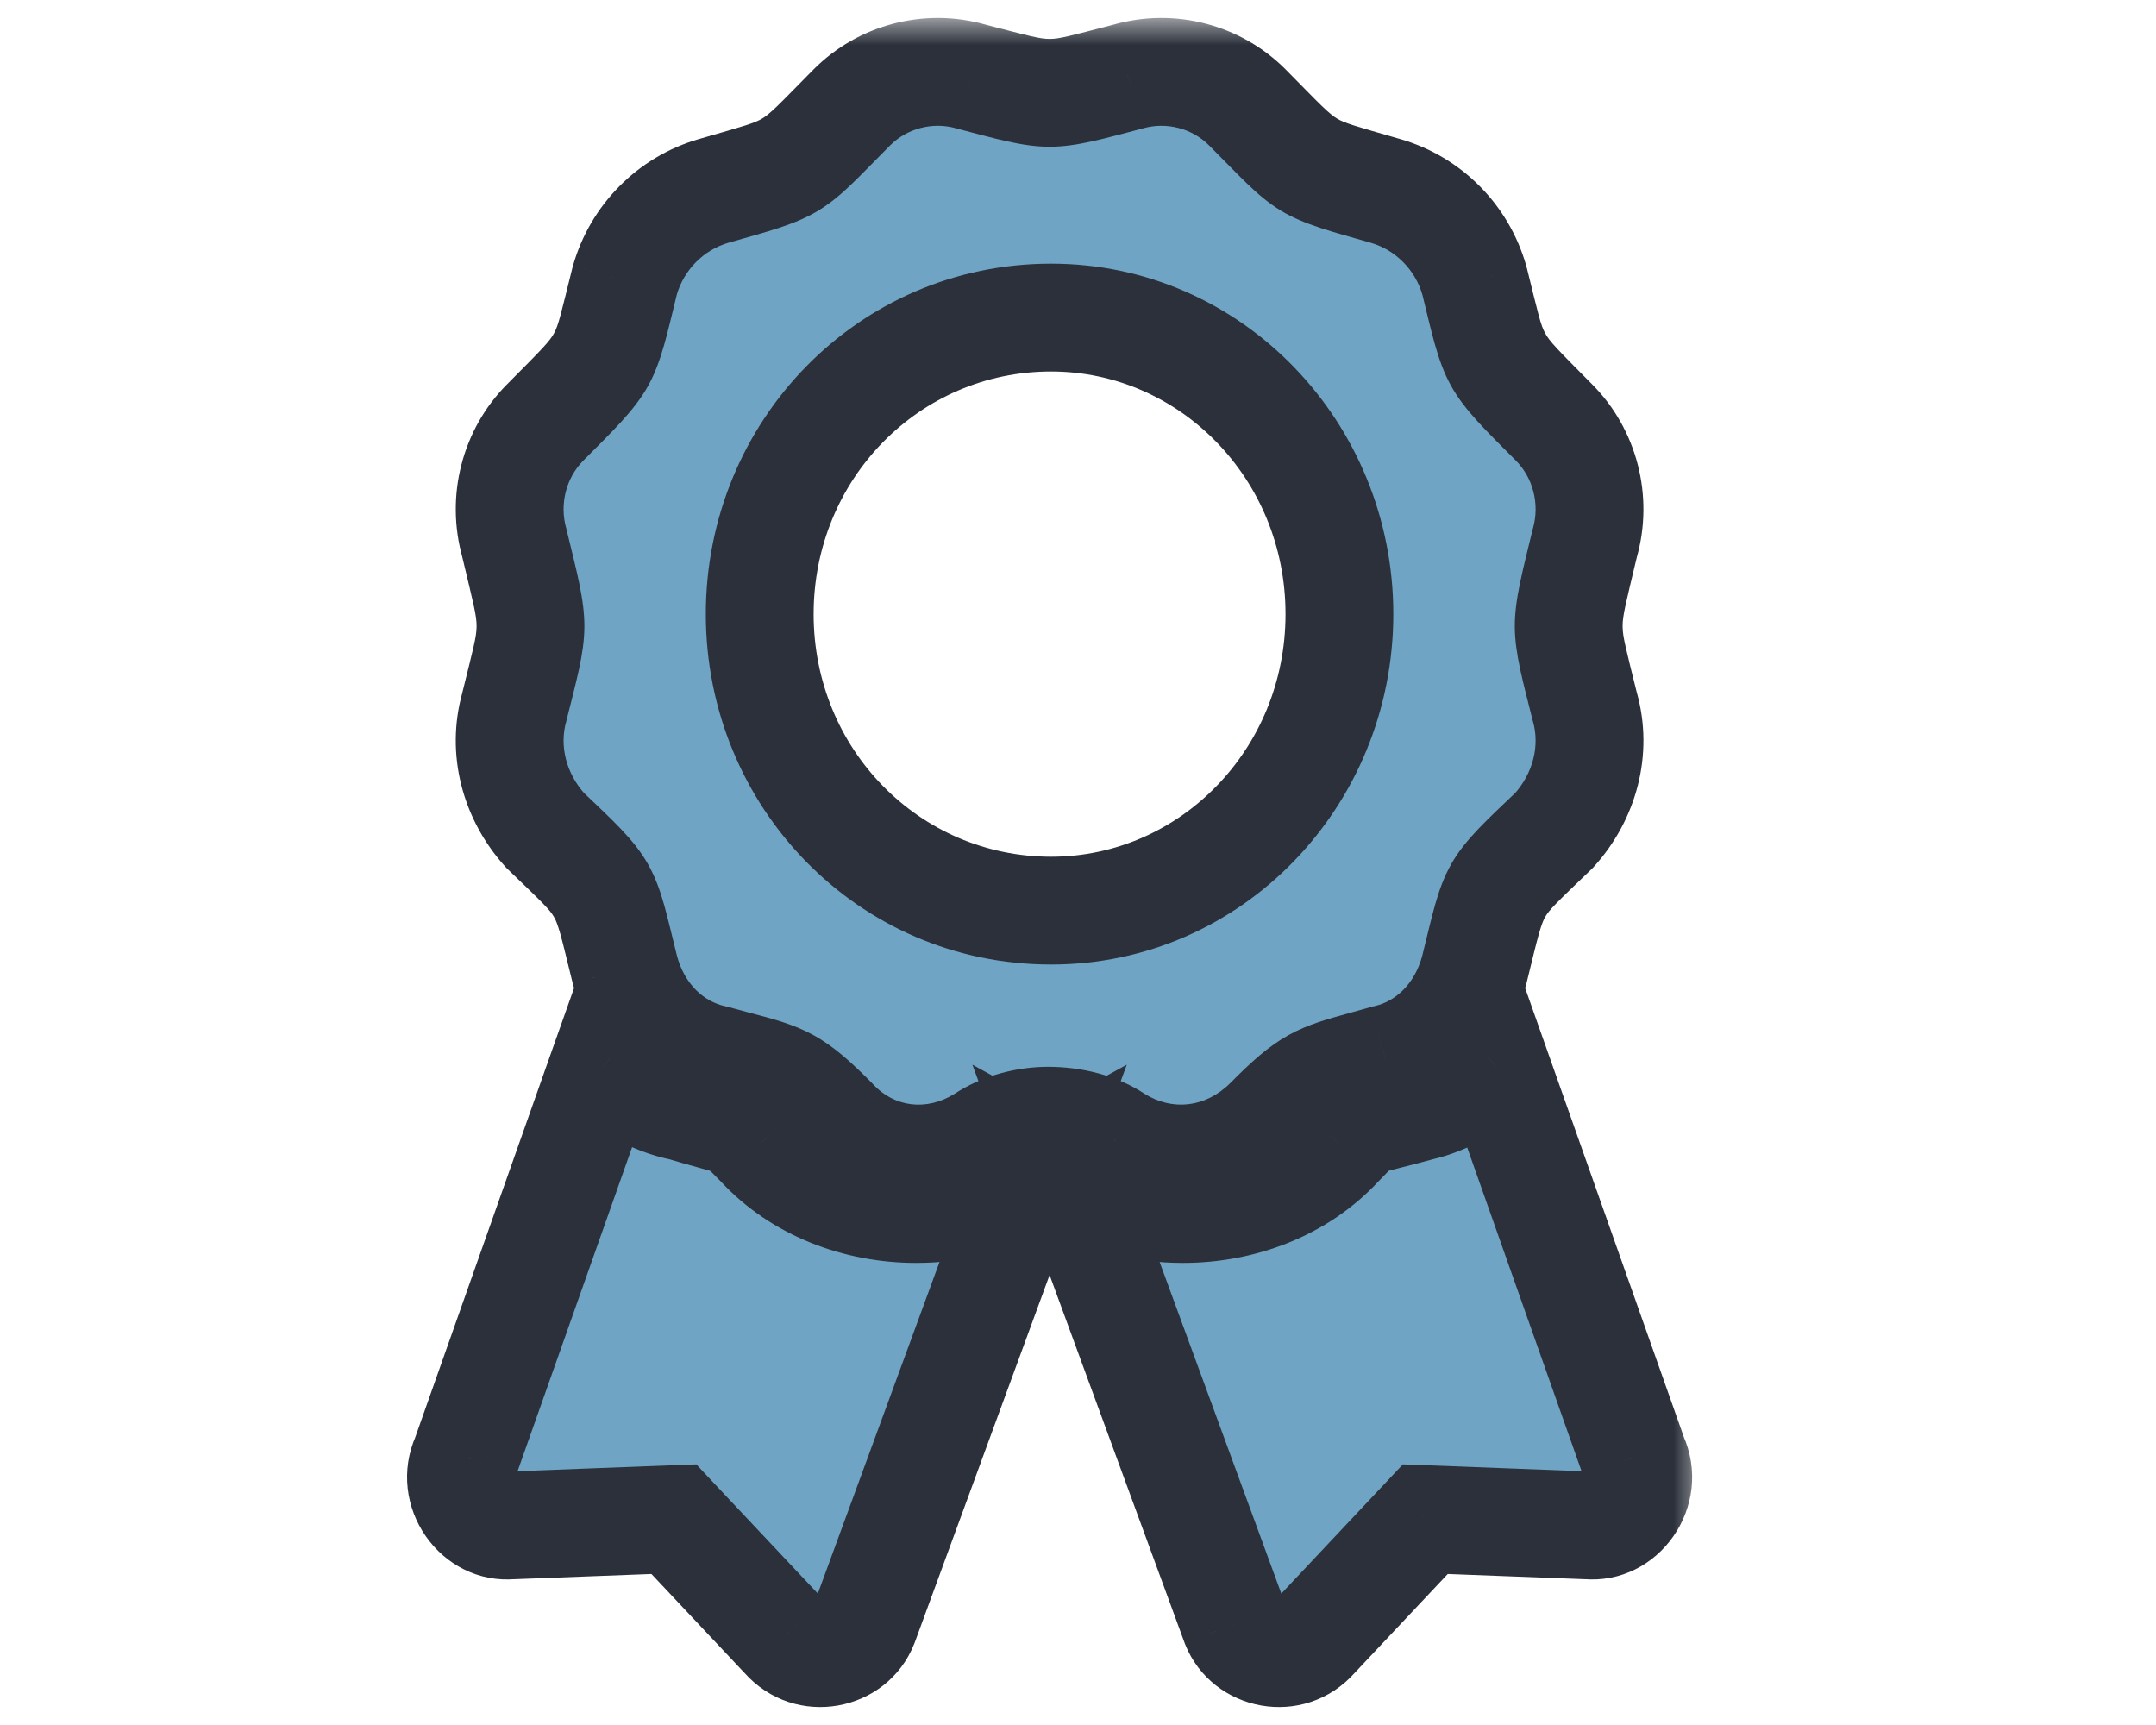
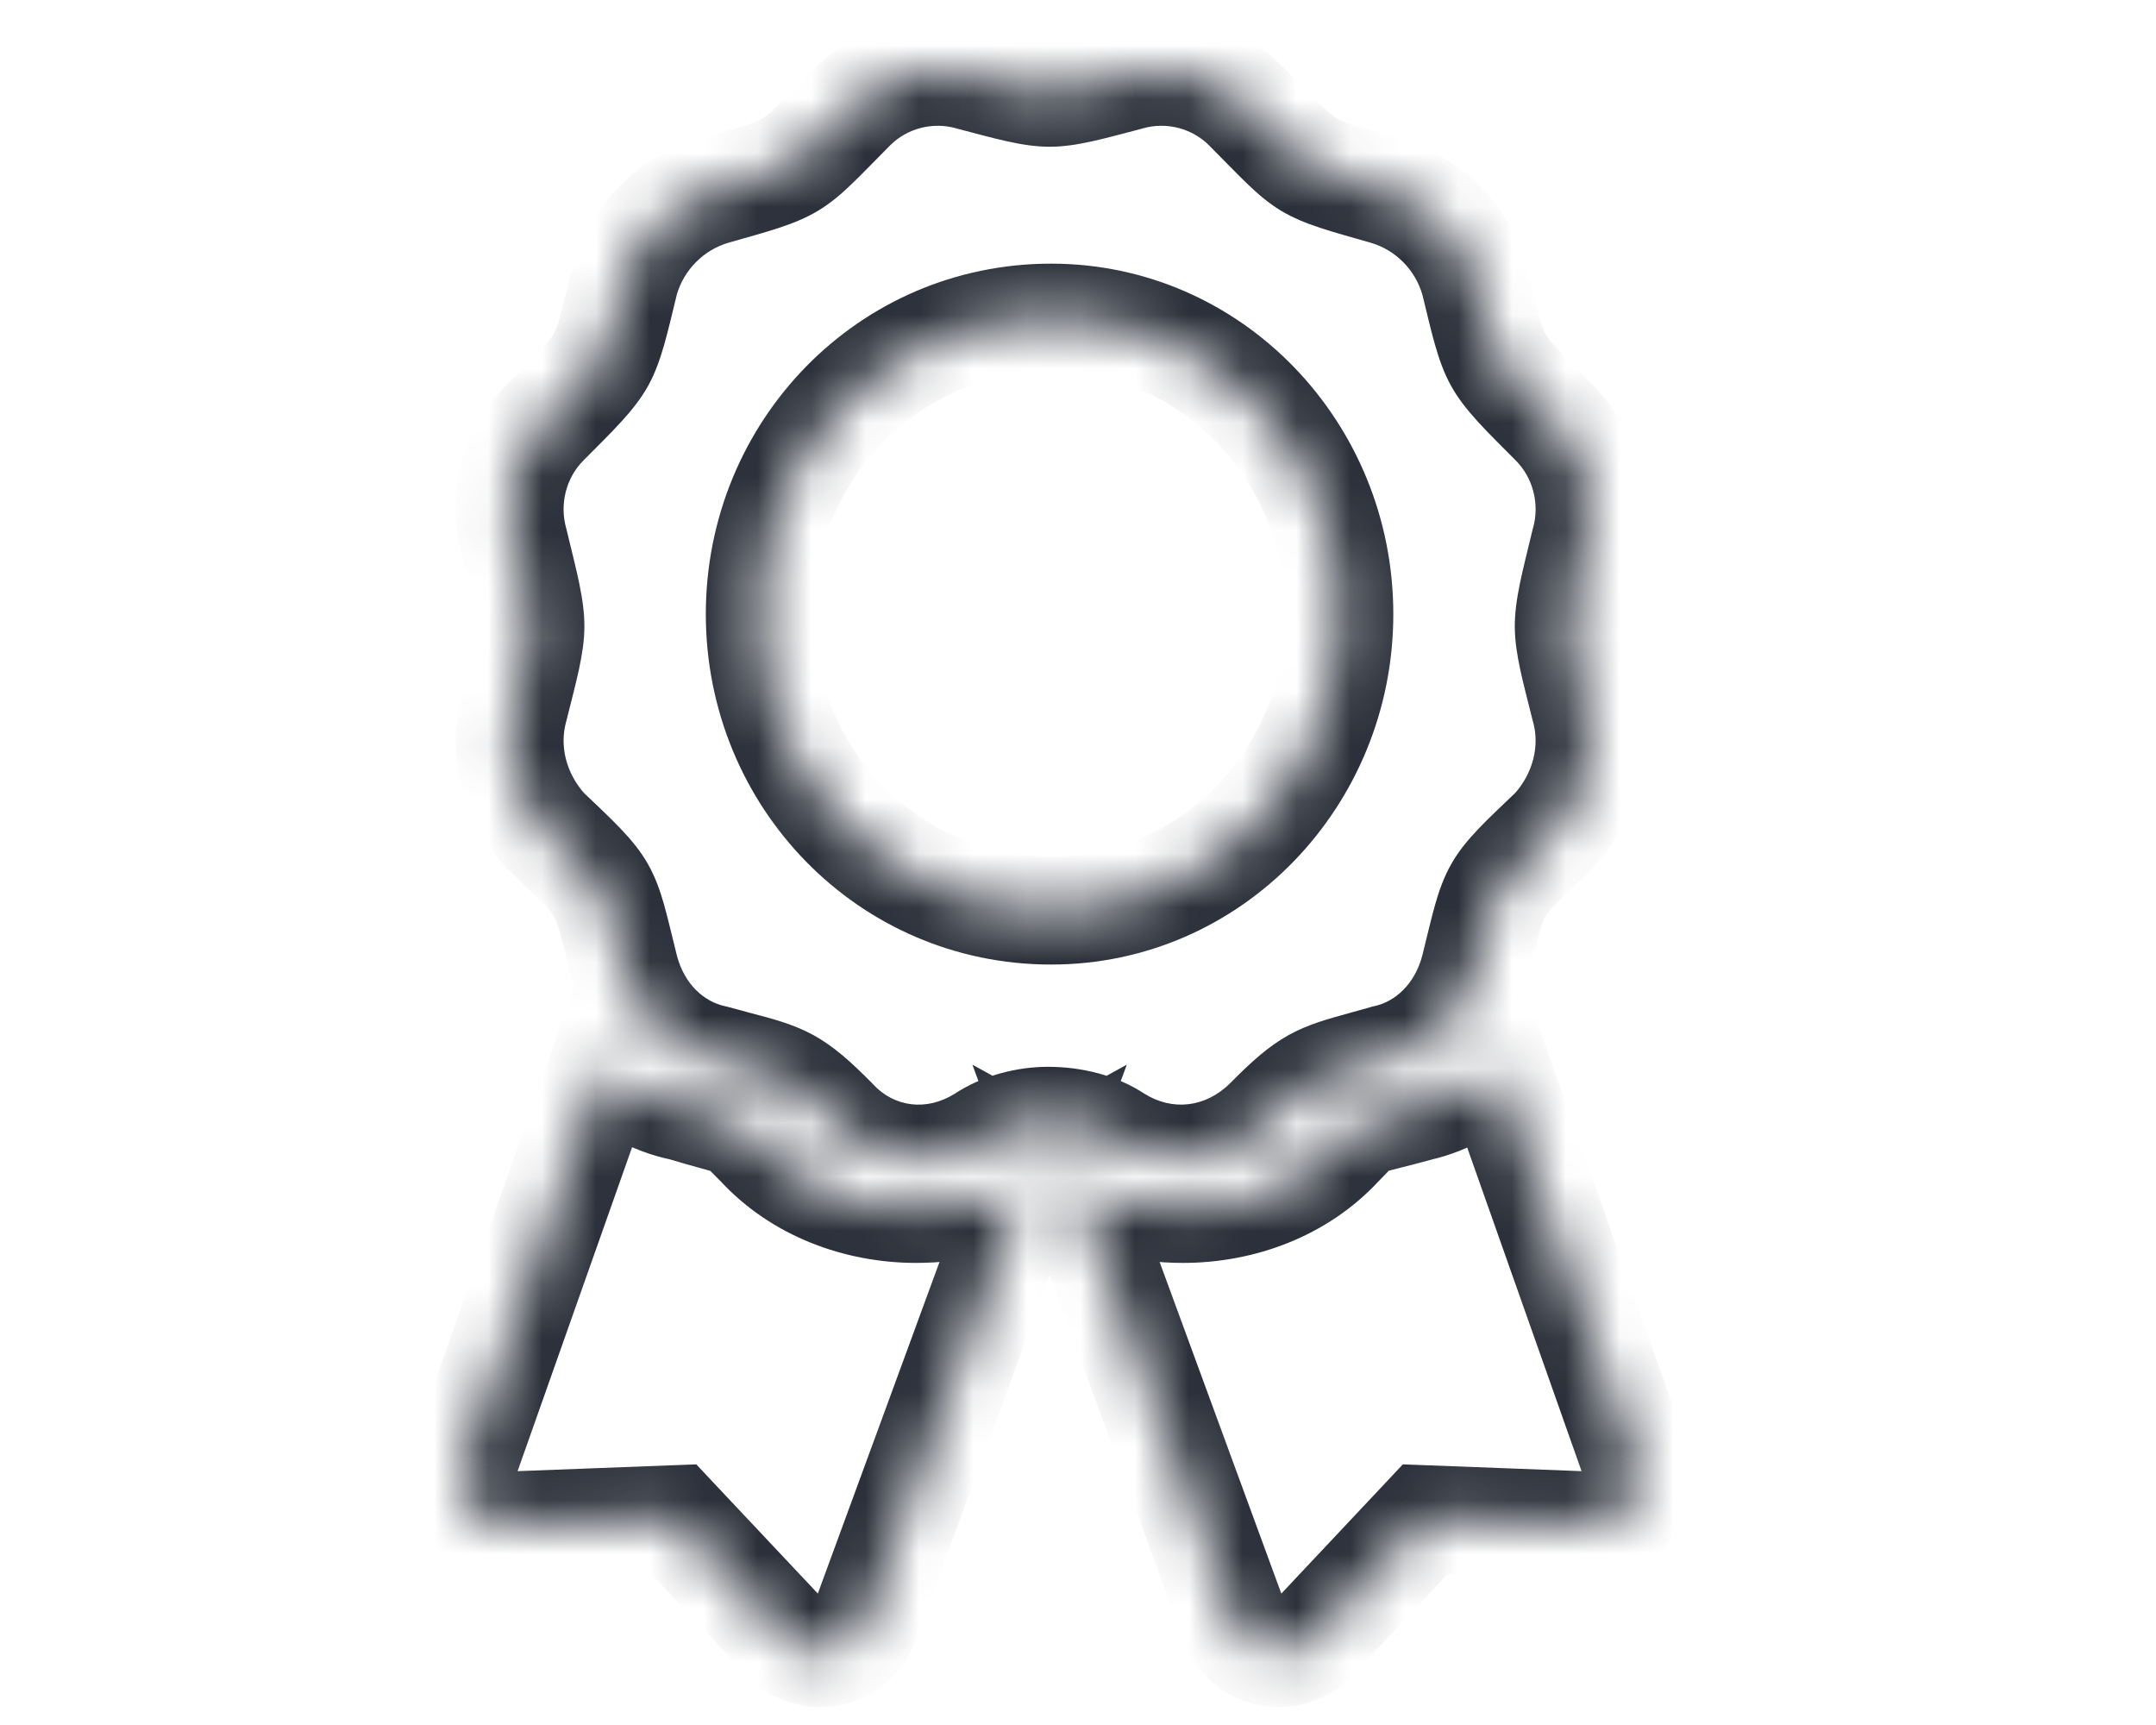
<svg xmlns="http://www.w3.org/2000/svg" width="40" height="32" viewBox="0 0 40 32" fill="none">
  <mask id="path-2-outside-1" maskUnits="userSpaceOnUse" x="6.552" y="0.333" width="25" height="32" fill="black">
-     <rect fill="white" x="6.552" y="0.333" width="25" height="32" />
    <path fill-rule="evenodd" clip-rule="evenodd" d="M25.304 19.756C24.469 19.987 24.289 20.037 23.542 20.79C22.745 21.592 21.607 21.706 20.696 21.133C20.355 20.904 19.9 20.79 19.444 20.79C19.046 20.79 18.591 20.904 18.249 21.133C17.339 21.706 16.201 21.592 15.461 20.79C14.711 20.034 14.532 19.987 13.65 19.753C13.529 19.721 13.394 19.685 13.242 19.643C12.445 19.472 11.819 18.841 11.591 17.982C11.392 17.178 11.321 16.82 11.15 16.519C10.979 16.219 10.709 15.975 10.112 15.403C9.543 14.773 9.315 13.913 9.543 13.111C9.739 12.32 9.839 11.974 9.842 11.628C9.844 11.273 9.745 10.916 9.543 10.074C9.315 9.272 9.543 8.412 10.112 7.839C10.714 7.232 10.984 6.975 11.155 6.664C11.322 6.357 11.394 5.999 11.591 5.203C11.819 4.401 12.445 3.771 13.242 3.541C14.029 3.315 14.372 3.228 14.661 3.053C14.957 2.874 15.198 2.603 15.803 1.994C16.372 1.421 17.225 1.192 18.022 1.421C18.79 1.622 19.131 1.722 19.473 1.722C19.814 1.722 20.156 1.622 20.924 1.421C21.721 1.192 22.574 1.421 23.143 1.994C23.748 2.603 23.988 2.874 24.285 3.053C24.574 3.228 24.917 3.315 25.704 3.541C26.501 3.771 27.127 4.401 27.354 5.203C27.552 5.999 27.623 6.357 27.791 6.664C27.962 6.975 28.231 7.232 28.834 7.839C29.403 8.412 29.631 9.272 29.403 10.074C29.201 10.916 29.101 11.273 29.104 11.628C29.107 11.974 29.206 12.32 29.403 13.111C29.631 13.913 29.403 14.773 28.834 15.403C28.237 15.975 27.967 16.219 27.796 16.519C27.625 16.82 27.554 17.178 27.354 17.982C27.127 18.841 26.501 19.472 25.704 19.643C25.555 19.686 25.423 19.723 25.304 19.756ZM19.501 5.891C16.485 5.891 14.095 8.355 14.095 11.392C14.095 14.429 16.485 16.893 19.501 16.893C22.46 16.893 24.85 14.429 24.85 11.392C24.85 8.355 22.46 5.891 19.501 5.891ZM13.259 20.705L13.259 20.705C13.117 20.666 12.93 20.615 12.673 20.537C12.104 20.423 11.648 20.136 11.193 19.792L8.632 27.036C8.348 27.666 8.86 28.354 9.486 28.296L12.502 28.182L14.551 30.359C15.006 30.875 15.803 30.703 16.03 30.13L19.046 21.913C18.42 22.256 17.737 22.428 16.997 22.428C15.916 22.428 14.835 22.027 14.095 21.225C14.061 21.19 14.029 21.158 14.001 21.129L14.001 21.129C13.857 20.984 13.783 20.908 13.695 20.855C13.6 20.799 13.49 20.768 13.259 20.705ZM30.313 27.036L27.753 19.792C27.297 20.136 26.842 20.423 26.33 20.537C26.073 20.608 25.881 20.657 25.733 20.694C25.448 20.767 25.329 20.797 25.231 20.86C25.16 20.905 25.101 20.967 24.998 21.073L24.998 21.073C24.957 21.116 24.909 21.166 24.85 21.225C24.111 22.027 23.029 22.428 21.948 22.428C21.209 22.428 20.526 22.256 19.9 21.913L22.916 30.13C23.143 30.703 23.94 30.875 24.395 30.359L26.444 28.182L29.46 28.296C30.086 28.354 30.598 27.666 30.313 27.036Z" />
  </mask>
-   <path fill-rule="evenodd" clip-rule="evenodd" d="M25.304 19.756C24.469 19.987 24.289 20.037 23.542 20.79C22.745 21.592 21.607 21.706 20.696 21.133C20.355 20.904 19.9 20.79 19.444 20.79C19.046 20.79 18.591 20.904 18.249 21.133C17.339 21.706 16.201 21.592 15.461 20.79C14.711 20.034 14.532 19.987 13.65 19.753C13.529 19.721 13.394 19.685 13.242 19.643C12.445 19.472 11.819 18.841 11.591 17.982C11.392 17.178 11.321 16.82 11.15 16.519C10.979 16.219 10.709 15.975 10.112 15.403C9.543 14.773 9.315 13.913 9.543 13.111C9.739 12.32 9.839 11.974 9.842 11.628C9.844 11.273 9.745 10.916 9.543 10.074C9.315 9.272 9.543 8.412 10.112 7.839C10.714 7.232 10.984 6.975 11.155 6.664C11.322 6.357 11.394 5.999 11.591 5.203C11.819 4.401 12.445 3.771 13.242 3.541C14.029 3.315 14.372 3.228 14.661 3.053C14.957 2.874 15.198 2.603 15.803 1.994C16.372 1.421 17.225 1.192 18.022 1.421C18.79 1.622 19.131 1.722 19.473 1.722C19.814 1.722 20.156 1.622 20.924 1.421C21.721 1.192 22.574 1.421 23.143 1.994C23.748 2.603 23.988 2.874 24.285 3.053C24.574 3.228 24.917 3.315 25.704 3.541C26.501 3.771 27.127 4.401 27.354 5.203C27.552 5.999 27.623 6.357 27.791 6.664C27.962 6.975 28.231 7.232 28.834 7.839C29.403 8.412 29.631 9.272 29.403 10.074C29.201 10.916 29.101 11.273 29.104 11.628C29.107 11.974 29.206 12.32 29.403 13.111C29.631 13.913 29.403 14.773 28.834 15.403C28.237 15.975 27.967 16.219 27.796 16.519C27.625 16.82 27.554 17.178 27.354 17.982C27.127 18.841 26.501 19.472 25.704 19.643C25.555 19.686 25.423 19.723 25.304 19.756ZM19.501 5.891C16.485 5.891 14.095 8.355 14.095 11.392C14.095 14.429 16.485 16.893 19.501 16.893C22.46 16.893 24.85 14.429 24.85 11.392C24.85 8.355 22.46 5.891 19.501 5.891ZM13.259 20.705L13.259 20.705C13.117 20.666 12.93 20.615 12.673 20.537C12.104 20.423 11.648 20.136 11.193 19.792L8.632 27.036C8.348 27.666 8.86 28.354 9.486 28.296L12.502 28.182L14.551 30.359C15.006 30.875 15.803 30.703 16.03 30.13L19.046 21.913C18.42 22.256 17.737 22.428 16.997 22.428C15.916 22.428 14.835 22.027 14.095 21.225C14.061 21.19 14.029 21.158 14.001 21.129L14.001 21.129C13.857 20.984 13.783 20.908 13.695 20.855C13.6 20.799 13.49 20.768 13.259 20.705ZM30.313 27.036L27.753 19.792C27.297 20.136 26.842 20.423 26.33 20.537C26.073 20.608 25.881 20.657 25.733 20.694C25.448 20.767 25.329 20.797 25.231 20.86C25.16 20.905 25.101 20.967 24.998 21.073L24.998 21.073C24.957 21.116 24.909 21.166 24.85 21.225C24.111 22.027 23.029 22.428 21.948 22.428C21.209 22.428 20.526 22.256 19.9 21.913L22.916 30.13C23.143 30.703 23.94 30.875 24.395 30.359L26.444 28.182L29.46 28.296C30.086 28.354 30.598 27.666 30.313 27.036Z" fill="#6FA4C4" />
  <path d="M23.542 20.79L22.832 20.085L22.832 20.085L23.542 20.79ZM25.304 19.756L25.037 18.792L25.304 19.756ZM20.696 21.133L20.139 21.964L20.151 21.972L20.164 21.98L20.696 21.133ZM18.249 21.133L18.782 21.98L18.794 21.972L18.807 21.964L18.249 21.133ZM15.461 20.79L16.196 20.112L16.184 20.098L16.171 20.085L15.461 20.79ZM13.65 19.753L13.907 18.787L13.907 18.787L13.65 19.753ZM13.242 19.643L13.507 18.679L13.48 18.672L13.453 18.666L13.242 19.643ZM11.591 17.982L10.621 18.223L10.623 18.23L10.625 18.238L11.591 17.982ZM11.15 16.519L10.28 17.014H10.28L11.15 16.519ZM10.112 15.403L9.37 16.073L9.394 16.1L9.42 16.125L10.112 15.403ZM9.543 13.111L10.505 13.384L10.509 13.368L10.513 13.352L9.543 13.111ZM9.842 11.628L10.842 11.636V11.636L9.842 11.628ZM9.543 10.074L10.515 9.841L10.511 9.821L10.505 9.801L9.543 10.074ZM10.112 7.839L10.822 8.544H10.822L10.112 7.839ZM11.155 6.664L10.278 6.184H10.278L11.155 6.664ZM11.591 5.203L10.63 4.93L10.625 4.946L10.621 4.962L11.591 5.203ZM13.242 3.541L13.518 4.502V4.502L13.242 3.541ZM14.661 3.053L15.178 3.909L15.178 3.909L14.661 3.053ZM15.803 1.994L15.093 1.289V1.289L15.803 1.994ZM18.022 1.421L17.745 2.382L17.757 2.386L17.769 2.389L18.022 1.421ZM19.473 1.722V2.722V1.722ZM20.924 1.421L21.177 2.389L21.189 2.386L21.201 2.382L20.924 1.421ZM23.143 1.994L22.434 2.699V2.699L23.143 1.994ZM24.285 3.053L24.802 2.197L24.802 2.197L24.285 3.053ZM25.704 3.541L25.427 4.502V4.502L25.704 3.541ZM27.354 5.203L28.325 4.962L28.321 4.946L28.316 4.93L27.354 5.203ZM27.791 6.664L28.668 6.184V6.184L27.791 6.664ZM28.834 7.839L28.124 8.544L28.834 7.839ZM29.403 10.074L28.441 9.801L28.435 9.821L28.43 9.841L29.403 10.074ZM29.104 11.628L28.104 11.636V11.636L29.104 11.628ZM29.403 13.111L28.432 13.352L28.436 13.368L28.441 13.384L29.403 13.111ZM28.834 15.403L29.526 16.125L29.552 16.1L29.576 16.073L28.834 15.403ZM27.796 16.519L26.927 16.025L26.927 16.025L27.796 16.519ZM27.354 17.982L28.321 18.238L28.323 18.23L28.325 18.223L27.354 17.982ZM25.704 19.643L25.493 18.666L25.46 18.673L25.427 18.683L25.704 19.643ZM13.259 20.705L13.553 19.749L13.538 19.745L13.523 19.741L13.259 20.705ZM13.259 20.705L12.965 21.661L12.98 21.665L12.995 21.669L13.259 20.705ZM12.673 20.537L12.962 19.58L12.916 19.566L12.87 19.557L12.673 20.537ZM11.193 19.792L11.796 18.994L10.706 18.171L10.25 19.459L11.193 19.792ZM8.632 27.036L9.544 27.447L9.561 27.409L9.575 27.369L8.632 27.036ZM9.486 28.296L9.448 27.297L9.421 27.298L9.395 27.3L9.486 28.296ZM12.502 28.182L13.23 27.497L12.919 27.165L12.464 27.182L12.502 28.182ZM14.551 30.359L15.3 29.697L15.29 29.686L15.279 29.674L14.551 30.359ZM16.03 30.13L16.959 30.499L16.964 30.487L16.969 30.475L16.03 30.13ZM19.046 21.913L19.985 22.257L20.905 19.751L18.565 21.036L19.046 21.913ZM14.095 21.225L14.831 20.547L14.818 20.533L14.805 20.52L14.095 21.225ZM14.001 21.129L14.713 20.427L14.711 20.425L14.001 21.129ZM14.001 21.129L13.288 21.831L13.29 21.832L14.001 21.129ZM13.695 20.855L13.181 21.713L13.181 21.713L13.695 20.855ZM27.753 19.792L28.695 19.459L28.24 18.171L27.15 18.994L27.753 19.792ZM30.313 27.036L29.37 27.369L29.385 27.409L29.402 27.447L30.313 27.036ZM26.33 20.537L26.112 19.561L26.088 19.567L26.065 19.573L26.33 20.537ZM25.733 20.694L25.487 19.725L25.733 20.694ZM25.231 20.86L25.77 21.702L25.77 21.702L25.231 20.86ZM24.998 21.073L25.706 21.78L25.712 21.773L25.719 21.767L24.998 21.073ZM24.998 21.073L24.291 20.366L24.285 20.372L24.278 20.379L24.998 21.073ZM24.85 21.225L24.141 20.52L24.128 20.533L24.115 20.547L24.85 21.225ZM19.9 21.913L20.381 21.036L18.041 19.751L18.961 22.257L19.9 21.913ZM22.916 30.13L21.977 30.475L21.981 30.487L21.986 30.499L22.916 30.13ZM24.395 30.359L23.667 29.674L23.656 29.686L23.645 29.697L24.395 30.359ZM26.444 28.182L26.482 27.182L26.027 27.165L25.715 27.497L26.444 28.182ZM29.46 28.296L29.551 27.3L29.524 27.298L29.498 27.297L29.46 28.296ZM24.251 21.494C24.618 21.125 24.766 21.013 24.877 20.951C24.994 20.885 25.121 20.844 25.571 20.72L25.037 18.792C24.651 18.899 24.271 18.999 23.903 19.204C23.528 19.413 23.212 19.702 22.832 20.085L24.251 21.494ZM20.164 21.98C21.472 22.803 23.126 22.628 24.251 21.494L22.832 20.085C22.364 20.556 21.742 20.61 21.229 20.287L20.164 21.98ZM19.444 21.79C19.75 21.79 19.999 21.87 20.139 21.964L21.254 20.303C20.711 19.939 20.049 19.79 19.444 19.79V21.79ZM18.807 21.964C18.956 21.863 19.209 21.79 19.444 21.79V19.79C18.883 19.79 18.226 19.945 17.692 20.303L18.807 21.964ZM14.726 21.468C15.811 22.644 17.487 22.795 18.782 21.98L17.717 20.287C17.191 20.618 16.591 20.54 16.196 20.112L14.726 21.468ZM13.394 20.72C13.87 20.846 14.006 20.888 14.127 20.954C14.238 21.014 14.383 21.123 14.752 21.494L16.171 20.085C15.789 19.701 15.47 19.408 15.084 19.198C14.707 18.993 14.313 18.894 13.907 18.787L13.394 20.72ZM12.977 20.608C13.134 20.651 13.273 20.688 13.394 20.72L13.907 18.787C13.785 18.754 13.654 18.72 13.507 18.679L12.977 20.608ZM10.625 18.238C10.938 19.42 11.827 20.361 13.031 20.621L13.453 18.666C13.063 18.582 12.7 18.263 12.558 17.726L10.625 18.238ZM10.28 17.014C10.309 17.063 10.343 17.14 10.398 17.333C10.456 17.541 10.515 17.798 10.621 18.223L12.562 17.741C12.468 17.362 12.392 17.039 12.323 16.791C12.249 16.53 12.162 16.277 12.019 16.025L10.28 17.014ZM9.42 16.125C10.084 16.762 10.202 16.876 10.28 17.014L12.019 16.025C11.756 15.562 11.333 15.188 10.804 14.681L9.42 16.125ZM8.581 12.838C8.252 13.998 8.589 15.209 9.37 16.073L10.854 14.733C10.496 14.337 10.379 13.828 10.505 13.384L8.581 12.838ZM8.842 11.621C8.84 11.814 8.789 11.996 8.572 12.87L10.513 13.352C10.689 12.644 10.838 12.135 10.842 11.636L8.842 11.621ZM8.57 10.307C8.793 11.235 8.843 11.423 8.842 11.621L10.842 11.636C10.846 11.123 10.697 10.597 10.515 9.841L8.57 10.307ZM9.402 7.134C8.578 7.965 8.255 9.198 8.581 10.347L10.505 9.801C10.376 9.345 10.508 8.86 10.822 8.544L9.402 7.134ZM10.278 6.184C10.194 6.336 10.068 6.464 9.402 7.134L10.822 8.544C11.361 8 11.775 7.614 12.032 7.144L10.278 6.184ZM10.621 4.962C10.399 5.854 10.364 6.025 10.278 6.184L12.032 7.144C12.28 6.69 12.389 6.143 12.562 5.444L10.621 4.962ZM12.965 2.58C11.834 2.906 10.951 3.798 10.63 4.93L12.553 5.476C12.688 5.004 13.056 4.635 13.518 4.502L12.965 2.58ZM14.144 2.197C14 2.284 13.838 2.329 12.965 2.58L13.518 4.502C14.22 4.3 14.743 4.172 15.178 3.909L14.144 2.197ZM15.093 1.289C14.772 1.612 14.585 1.808 14.423 1.965C14.271 2.111 14.199 2.164 14.144 2.197L15.178 3.909C15.42 3.763 15.616 3.592 15.81 3.405C15.993 3.229 16.228 2.985 16.512 2.699L15.093 1.289ZM18.298 0.46C17.149 0.129 15.918 0.459 15.093 1.289L16.512 2.699C16.825 2.384 17.301 2.254 17.745 2.382L18.298 0.46ZM19.473 0.722C19.296 0.722 19.123 0.675 18.274 0.454L17.769 2.389C18.456 2.568 18.967 2.722 19.473 2.722V0.722ZM20.671 0.454C19.822 0.675 19.65 0.722 19.473 0.722V2.722C19.979 2.722 20.489 2.568 21.177 2.389L20.671 0.454ZM23.853 1.289C23.028 0.459 21.797 0.129 20.648 0.46L21.201 2.382C21.645 2.254 22.121 2.384 22.434 2.699L23.853 1.289ZM24.802 2.197C24.747 2.164 24.675 2.111 24.523 1.965C24.36 1.808 24.174 1.612 23.853 1.289L22.434 2.699C22.718 2.985 22.953 3.229 23.136 3.405C23.33 3.592 23.526 3.763 23.767 3.909L24.802 2.197ZM25.98 2.58C25.108 2.329 24.945 2.284 24.802 2.197L23.767 3.909C24.203 4.172 24.726 4.3 25.427 4.502L25.98 2.58ZM28.316 4.93C27.995 3.798 27.112 2.906 25.98 2.58L25.427 4.502C25.89 4.635 26.258 5.004 26.392 5.476L28.316 4.93ZM28.668 6.184C28.581 6.025 28.546 5.854 28.325 4.962L26.384 5.444C26.557 6.143 26.665 6.69 26.914 7.144L28.668 6.184ZM29.543 7.134C28.878 6.464 28.752 6.336 28.668 6.184L26.914 7.144C27.171 7.614 27.584 8 28.124 8.544L29.543 7.134ZM30.365 10.347C30.691 9.198 30.368 7.965 29.543 7.134L28.124 8.544C28.438 8.86 28.57 9.345 28.441 9.801L30.365 10.347ZM30.104 11.621C30.103 11.423 30.153 11.235 30.375 10.307L28.43 9.841C28.249 10.597 28.1 11.123 28.104 11.636L30.104 11.621ZM30.373 12.87C30.156 11.996 30.106 11.814 30.104 11.621L28.104 11.636C28.108 12.135 28.256 12.644 28.432 13.352L30.373 12.87ZM29.576 16.073C30.357 15.209 30.694 13.998 30.365 12.838L28.441 13.384C28.567 13.828 28.449 14.337 28.092 14.733L29.576 16.073ZM28.665 17.014C28.744 16.876 28.861 16.762 29.526 16.125L28.142 14.681C27.613 15.188 27.19 15.562 26.927 16.025L28.665 17.014ZM28.325 18.223C28.43 17.798 28.49 17.541 28.548 17.333C28.603 17.14 28.637 17.063 28.665 17.014L26.927 16.025C26.784 16.277 26.697 16.53 26.623 16.791C26.553 17.039 26.478 17.362 26.384 17.741L28.325 18.223ZM25.915 20.621C27.119 20.361 28.008 19.42 28.321 18.238L26.388 17.726C26.245 18.263 25.882 18.582 25.493 18.666L25.915 20.621ZM25.571 20.72C25.689 20.687 25.826 20.649 25.98 20.605L25.427 18.683C25.284 18.724 25.156 18.759 25.037 18.792L25.571 20.72ZM15.095 11.392C15.095 8.887 17.058 6.891 19.501 6.891V4.891C15.913 4.891 13.095 7.823 13.095 11.392H15.095ZM19.501 15.893C17.058 15.893 15.095 13.897 15.095 11.392H13.095C13.095 14.961 15.913 17.893 19.501 17.893V15.893ZM23.85 11.392C23.85 13.904 21.881 15.893 19.501 15.893V17.893C23.04 17.893 25.85 14.954 25.85 11.392H23.85ZM19.501 6.891C21.881 6.891 23.85 8.88 23.85 11.392H25.85C25.85 7.83 23.04 4.891 19.501 4.891V6.891ZM12.965 21.661L12.965 21.661L13.553 19.749L13.553 19.749L12.965 21.661ZM12.383 21.494C12.653 21.576 12.851 21.63 12.995 21.669L13.523 19.741C13.383 19.702 13.206 19.654 12.962 19.58L12.383 21.494ZM10.591 20.59C11.082 20.961 11.683 21.358 12.475 21.517L12.87 19.557C12.525 19.487 12.215 19.311 11.796 18.994L10.591 20.59ZM9.575 27.369L12.136 20.125L10.25 19.459L7.69 26.702L9.575 27.369ZM9.395 27.3C9.436 27.297 9.473 27.306 9.498 27.319C9.521 27.33 9.531 27.343 9.537 27.35C9.542 27.358 9.549 27.371 9.551 27.39C9.554 27.414 9.549 27.436 9.544 27.447L7.721 26.624C7.13 27.934 8.168 29.421 9.577 29.292L9.395 27.3ZM12.464 27.182L9.448 27.297L9.524 29.296L12.54 29.181L12.464 27.182ZM15.279 29.674L13.23 27.497L11.774 28.867L13.822 31.044L15.279 29.674ZM15.101 29.761C15.127 29.695 15.178 29.672 15.202 29.668C15.217 29.665 15.236 29.666 15.258 29.673C15.283 29.681 15.297 29.694 15.3 29.697L13.801 31.021C14.753 32.1 16.458 31.761 16.959 30.499L15.101 29.761ZM18.107 21.568L15.091 29.785L16.969 30.475L19.985 22.257L18.107 21.568ZM16.997 23.428C17.899 23.428 18.749 23.217 19.527 22.789L18.565 21.036C18.092 21.296 17.575 21.428 16.997 21.428V23.428ZM13.36 21.903C14.318 22.941 15.682 23.428 16.997 23.428V21.428C16.15 21.428 15.352 21.113 14.831 20.547L13.36 21.903ZM13.288 21.831C13.317 21.86 13.349 21.893 13.386 21.93L14.805 20.52C14.772 20.487 14.742 20.456 14.713 20.427L13.288 21.831ZM13.29 21.832L13.29 21.833L14.711 20.425L14.711 20.425L13.29 21.832ZM13.181 21.713C13.147 21.693 13.133 21.677 13.15 21.694C13.16 21.703 13.175 21.717 13.199 21.741C13.223 21.765 13.251 21.793 13.288 21.831L14.713 20.427C14.605 20.317 14.431 20.131 14.209 19.998L13.181 21.713ZM12.995 21.669C13.054 21.686 13.099 21.698 13.137 21.709C13.175 21.72 13.199 21.727 13.214 21.732C13.242 21.741 13.219 21.736 13.181 21.713L14.209 19.998C13.969 19.854 13.698 19.789 13.523 19.741L12.995 21.669ZM26.81 20.125L29.37 27.369L31.256 26.702L28.695 19.459L26.81 20.125ZM26.548 21.513C27.277 21.35 27.873 20.955 28.355 20.59L27.15 18.994C26.722 19.317 26.407 19.495 26.112 19.561L26.548 21.513ZM25.979 21.663C26.128 21.625 26.328 21.575 26.595 21.502L26.065 19.573C25.818 19.641 25.633 19.688 25.487 19.725L25.979 21.663ZM25.77 21.702C25.718 21.735 25.681 21.744 25.712 21.734C25.73 21.729 25.758 21.721 25.805 21.708C25.851 21.696 25.906 21.682 25.979 21.663L25.487 19.725C25.277 19.778 24.96 19.846 24.691 20.018L25.77 21.702ZM25.719 21.767C25.745 21.739 25.764 21.719 25.781 21.702C25.798 21.685 25.807 21.676 25.812 21.671C25.822 21.663 25.805 21.68 25.77 21.702L24.691 20.018C24.5 20.14 24.352 20.302 24.278 20.379L25.719 21.767ZM25.706 21.78L25.706 21.78L24.291 20.366L24.291 20.366L25.706 21.78ZM25.56 21.93C25.625 21.864 25.677 21.81 25.719 21.767L24.278 20.379C24.237 20.422 24.194 20.467 24.141 20.52L25.56 21.93ZM21.948 23.428C23.264 23.428 24.628 22.941 25.586 21.903L24.115 20.547C23.593 21.113 22.795 21.428 21.948 21.428V23.428ZM19.418 22.789C20.197 23.217 21.046 23.428 21.948 23.428V21.428C21.37 21.428 20.854 21.296 20.381 21.036L19.418 22.789ZM23.854 29.785L20.838 21.568L18.961 22.257L21.977 30.475L23.854 29.785ZM23.645 29.697C23.648 29.694 23.663 29.681 23.688 29.673C23.709 29.666 23.729 29.665 23.744 29.668C23.767 29.672 23.819 29.695 23.845 29.761L21.986 30.499C22.488 31.761 24.193 32.1 25.145 31.021L23.645 29.697ZM25.715 27.497L23.667 29.674L25.123 31.044L27.172 28.867L25.715 27.497ZM29.498 27.297L26.482 27.182L26.406 29.181L29.422 29.296L29.498 27.297ZM29.402 27.447C29.397 27.436 29.392 27.414 29.395 27.39C29.397 27.371 29.404 27.358 29.409 27.35C29.414 27.343 29.425 27.33 29.448 27.319C29.473 27.306 29.51 27.297 29.551 27.3L29.369 29.292C30.778 29.421 31.816 27.934 31.225 26.624L29.402 27.447Z" fill="#2B303A" mask="url(#path-2-outside-1)" />
</svg>